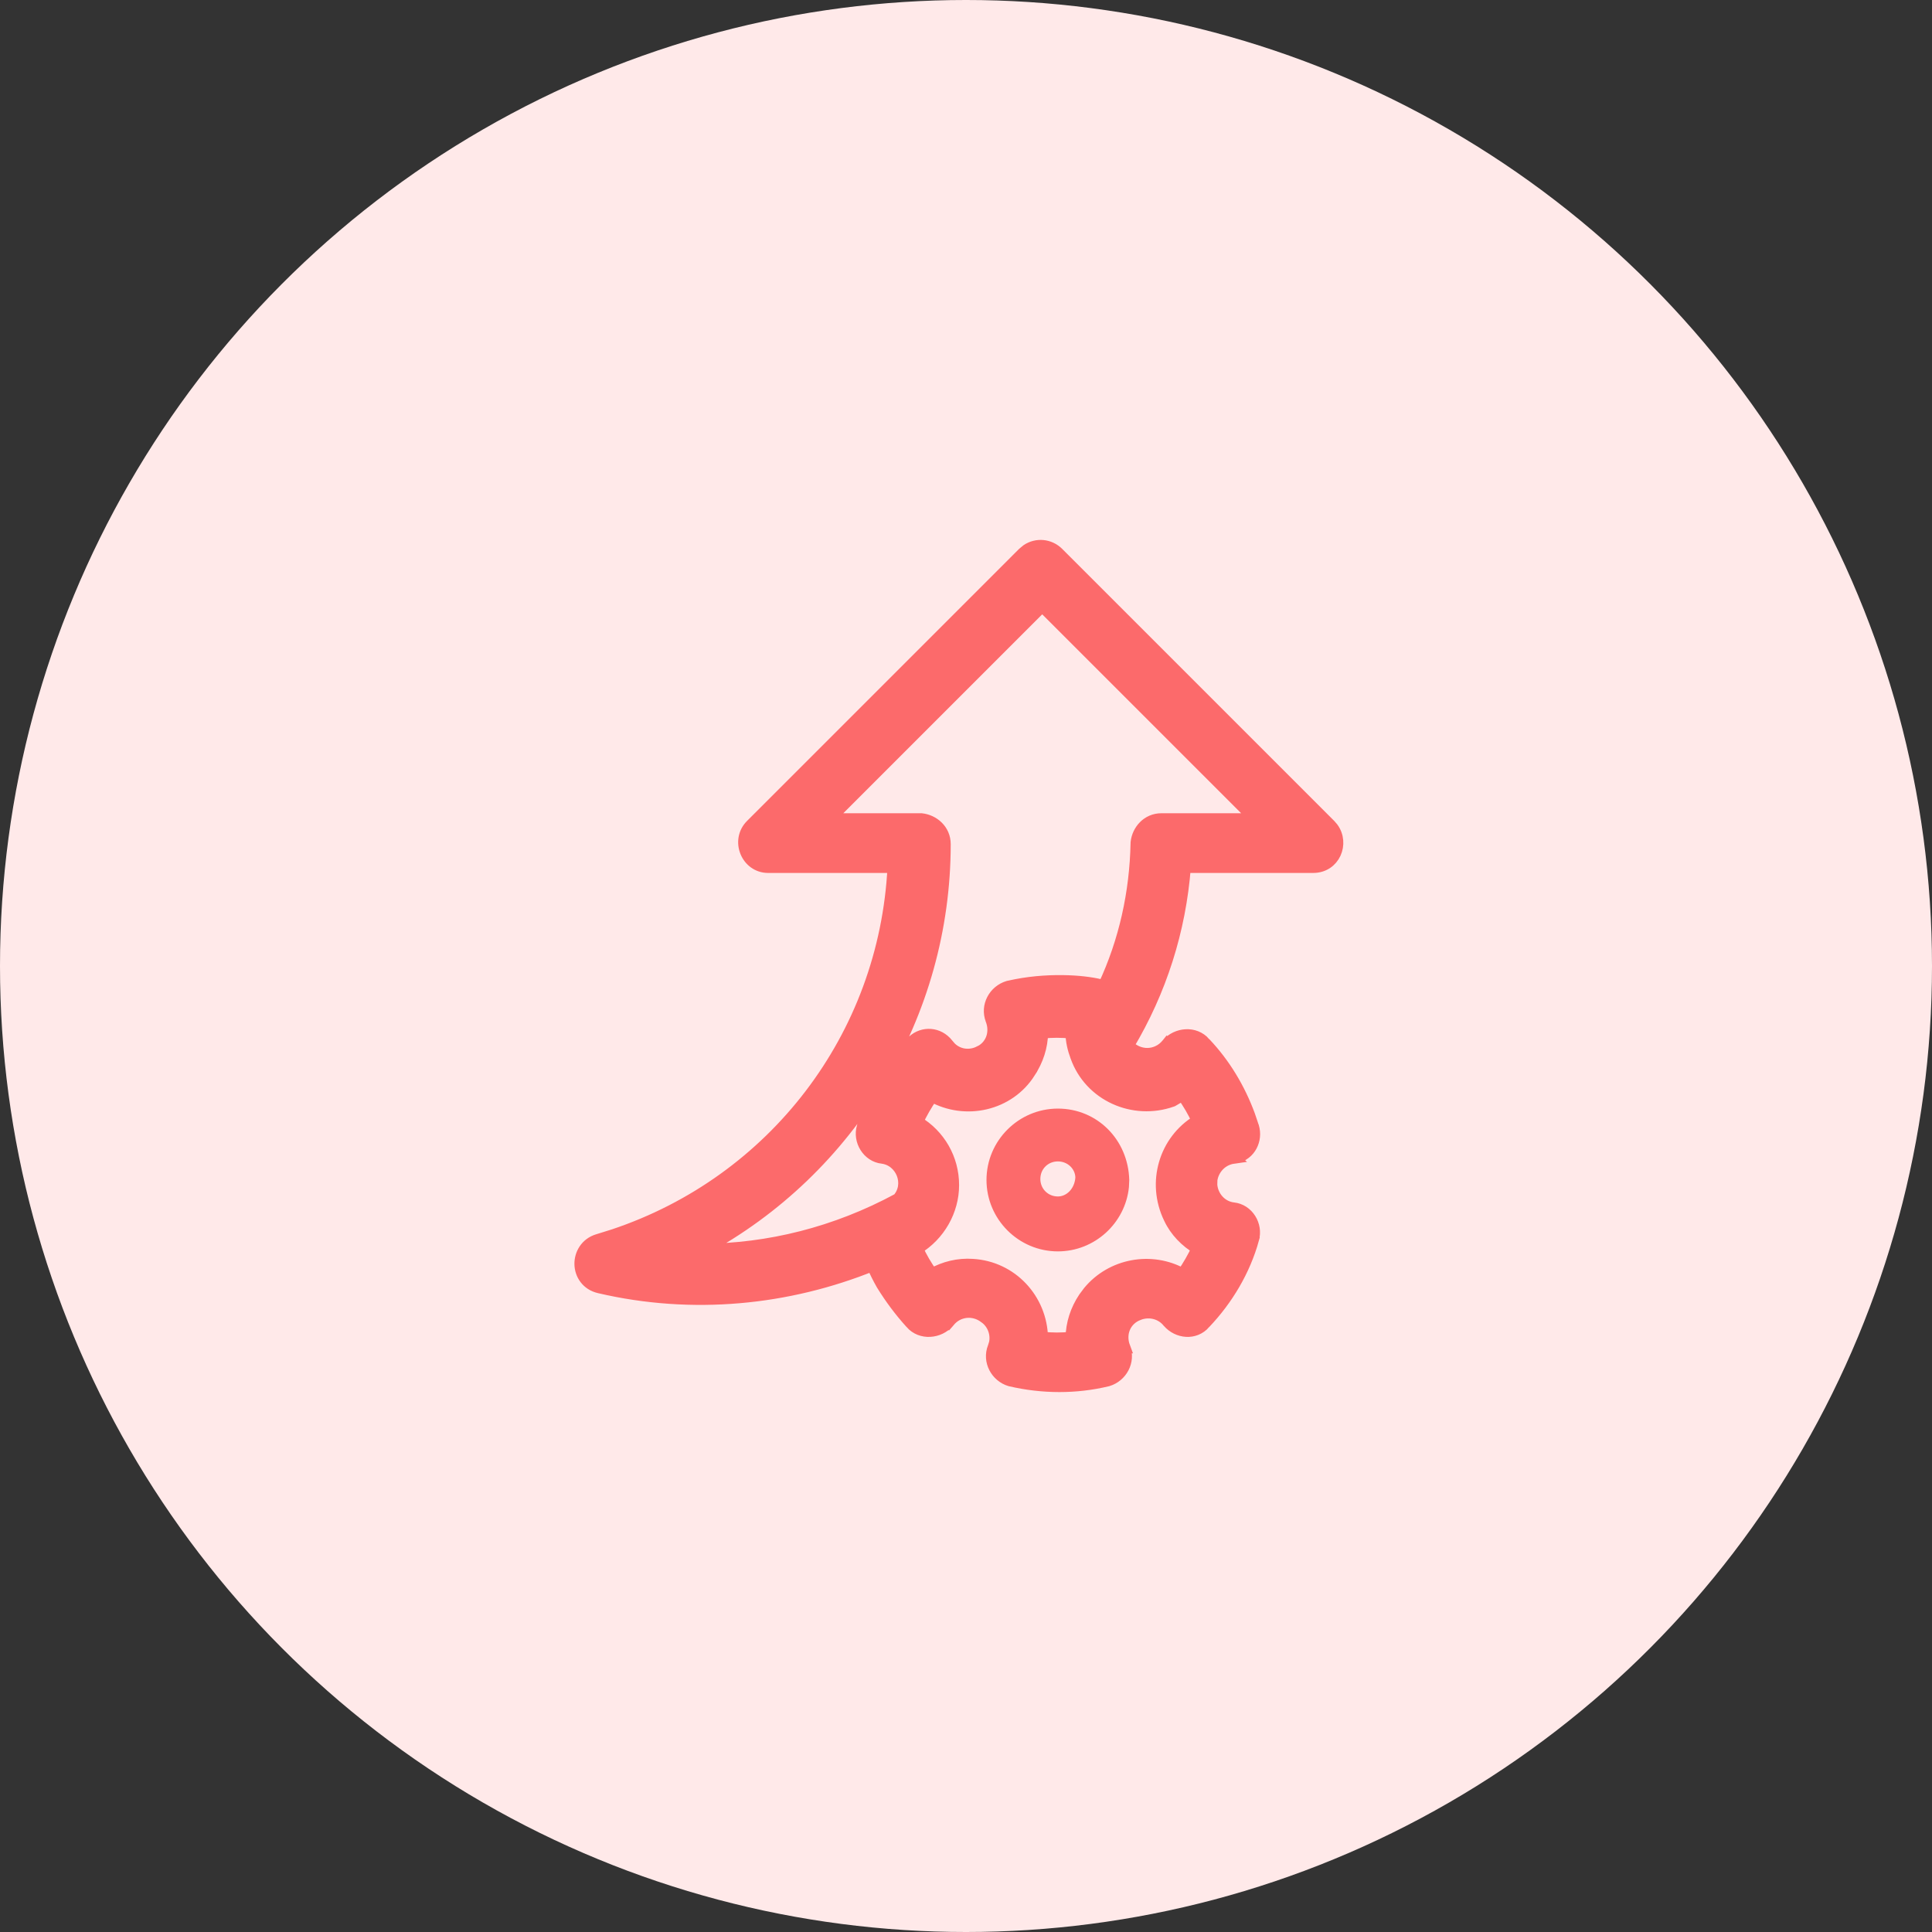
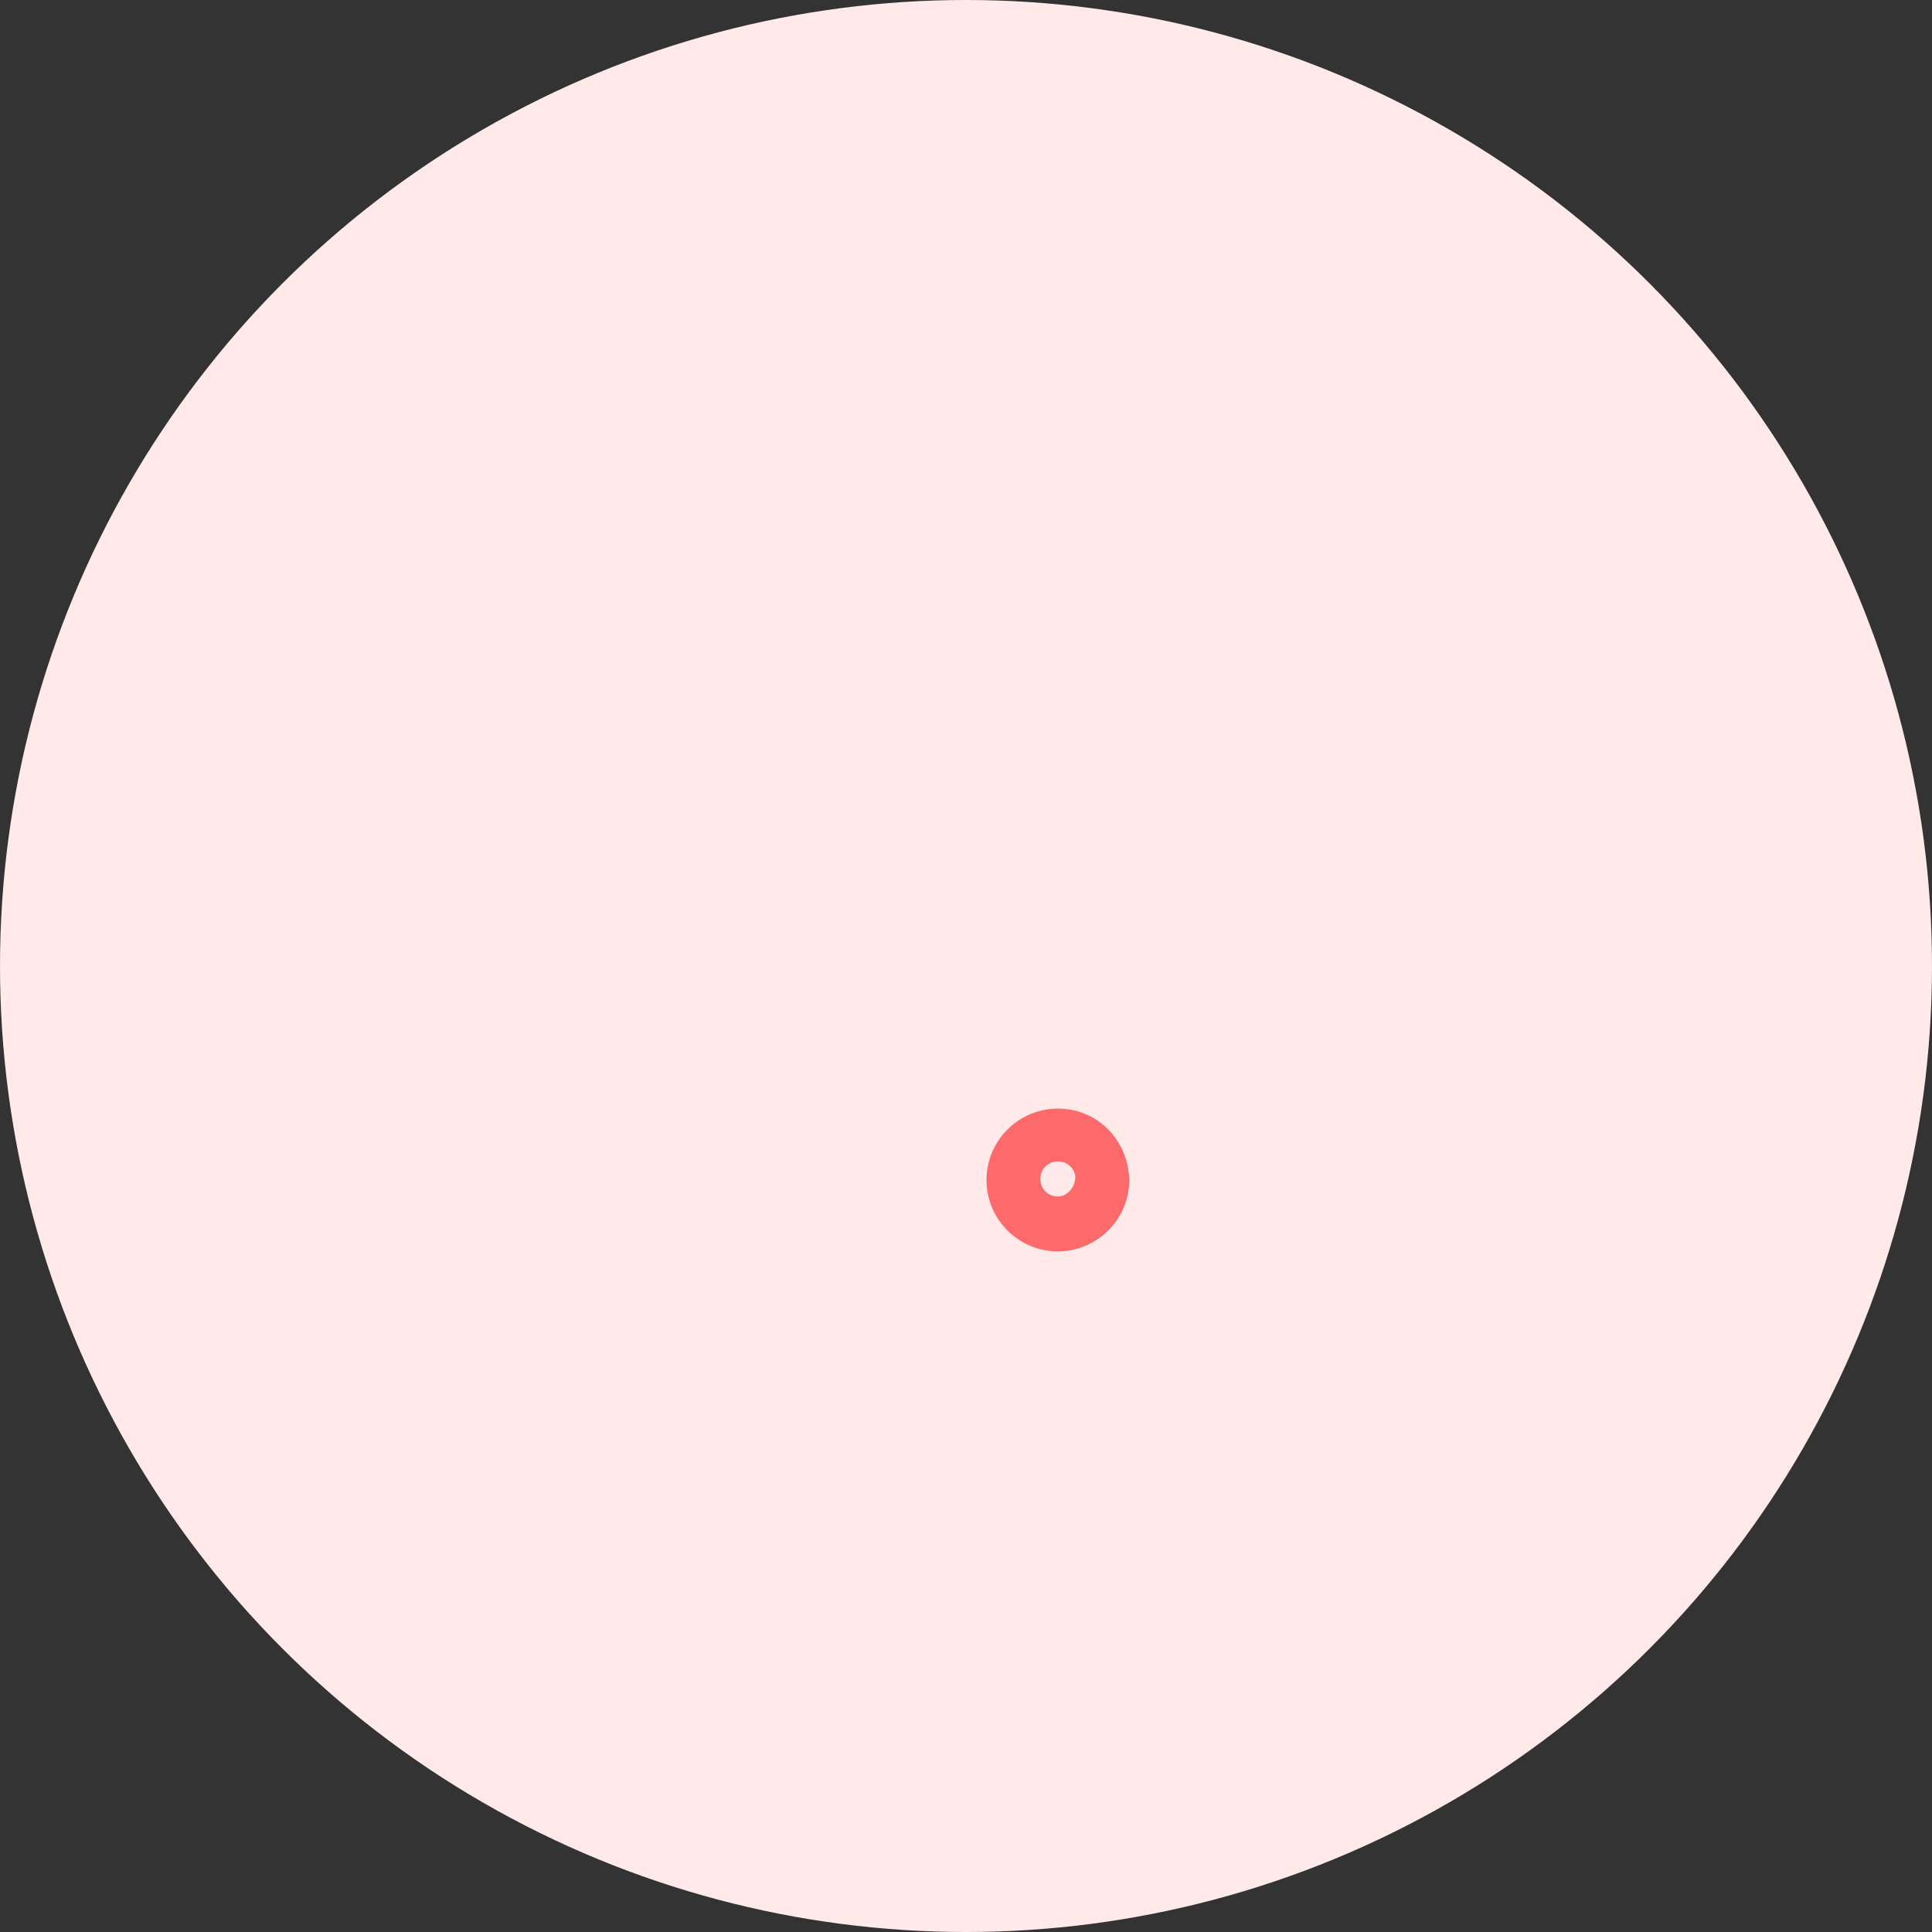
<svg xmlns="http://www.w3.org/2000/svg" width="56" height="56" viewBox="0 0 56 56" fill="none">
  <rect x="0" y="0" width="56" height="56" fill="#333333" stroke="none" />
  <circle cx="28" cy="28" r="28" fill="#FFE9E9" />
  <path d="M30.663 33.539C30.308 33.539 30.03 33.816 30.03 34.172C30.03 34.527 30.308 34.805 30.663 34.805C30.98 34.805 31.267 34.534 31.295 34.136C31.292 33.816 31.02 33.539 30.663 33.539ZM32.598 34.4C32.498 35.378 31.666 36.147 30.663 36.147C29.593 36.147 28.719 35.272 28.719 34.202C28.719 33.133 29.593 32.258 30.663 32.258C31.735 32.258 32.575 33.103 32.607 34.198V34.202L32.598 34.4Z" fill="#FC6A6B" stroke="#FC6A6B" stroke-width="0.25" />
-   <path d="M29.773 15.943C30.05 15.759 30.421 15.79 30.666 16.035L38.55 23.919L38.623 24.004C38.949 24.447 38.677 25.128 38.062 25.128H34.343C34.201 26.965 33.644 28.717 32.696 30.304C33.01 30.642 33.537 30.634 33.833 30.27L33.837 30.265L33.963 30.375L33.838 30.265C34.108 29.956 34.627 29.899 34.92 30.234H34.919C35.492 30.836 35.921 31.555 36.206 32.328L36.319 32.663L36.32 32.665L36.338 32.739C36.407 33.11 36.179 33.511 35.752 33.555L35.753 33.556C35.412 33.604 35.165 33.871 35.113 34.192L35.109 34.341C35.134 34.682 35.39 34.985 35.748 35.027H35.747C36.166 35.07 36.437 35.515 36.32 35.914L36.321 35.915C36.071 36.822 35.571 37.663 34.919 38.348L34.92 38.349C34.626 38.685 34.138 38.626 33.868 38.318L33.862 38.312V38.312C33.668 38.07 33.325 37.969 33.001 38.094L33 38.095C32.612 38.24 32.436 38.65 32.587 39.052H32.586C32.746 39.458 32.501 39.891 32.109 40.009L32.1 40.011C31.193 40.23 30.225 40.229 29.29 40.011L29.279 40.009C28.886 39.891 28.641 39.455 28.804 39.048L28.805 39.046L28.84 38.934C28.898 38.667 28.794 38.364 28.56 38.193L28.555 38.19C28.208 37.917 27.743 37.992 27.498 38.31L27.491 38.318L27.359 38.203L27.49 38.318C27.22 38.627 26.701 38.684 26.408 38.349V38.348C26.099 38.007 25.82 37.635 25.572 37.233L25.569 37.228C25.472 37.058 25.375 36.867 25.291 36.671C22.843 37.661 20.079 37.944 17.373 37.312V37.312C17.013 37.23 16.83 36.934 16.825 36.641C16.82 36.35 16.991 36.044 17.334 35.943L17.792 35.8C22.422 34.252 25.655 30.057 25.9 25.128H22.265C21.651 25.128 21.336 24.36 21.777 23.919L29.661 16.035L29.773 15.943ZM31.058 29.929C30.777 29.898 30.485 29.898 30.205 29.929C30.2 30.336 30.07 30.734 29.841 31.079L29.842 31.08C29.242 32.028 27.987 32.308 27.016 31.767C26.849 32.009 26.702 32.263 26.584 32.519C27.224 32.902 27.625 33.584 27.625 34.352C27.625 35.092 27.223 35.799 26.581 36.187C26.698 36.453 26.845 36.695 27.014 36.937C27.373 36.734 27.781 36.635 28.19 36.664H28.189C29.323 36.728 30.18 37.662 30.202 38.774C30.485 38.806 30.778 38.807 31.061 38.775C31.066 38.367 31.197 37.967 31.428 37.621L31.56 37.444C32.22 36.645 33.373 36.432 34.281 36.938C34.448 36.696 34.595 36.441 34.713 36.185C34.379 35.985 34.078 35.687 33.902 35.308V35.309C33.401 34.276 33.765 33.059 34.716 32.488C34.598 32.219 34.45 31.975 34.279 31.73C34.194 31.779 34.098 31.835 33.999 31.895L33.983 31.904L33.967 31.91C32.85 32.304 31.596 31.748 31.197 30.623V30.624C31.119 30.415 31.059 30.177 31.058 29.929ZM24.021 23.747H26.701L26.711 23.748C27.055 23.786 27.382 24.059 27.382 24.468C27.382 29.396 24.664 33.902 20.354 36.225C22.275 36.218 24.224 35.737 26.034 34.758C26.419 34.322 26.135 33.629 25.577 33.556H25.576C25.159 33.51 24.889 33.063 25.008 32.665C25.259 31.757 25.759 30.915 26.413 30.23C26.68 29.93 27.128 29.915 27.412 30.209L27.467 30.273L27.47 30.277L27.55 30.369C27.75 30.566 28.045 30.629 28.327 30.52L28.328 30.52L28.464 30.453C28.755 30.272 28.873 29.914 28.741 29.562V29.561C28.582 29.156 28.827 28.723 29.219 28.605L29.229 28.602L29.453 28.555C29.978 28.453 30.511 28.426 30.97 28.443C31.381 28.459 31.748 28.511 31.997 28.585C32.607 27.284 32.916 25.874 32.945 24.434V24.426L32.946 24.418C32.984 24.074 33.257 23.747 33.666 23.747H36.398L30.209 17.559L24.021 23.747Z" fill="#FC6A6B" stroke="#FC6A6B" stroke-width="0.35" />
</svg>